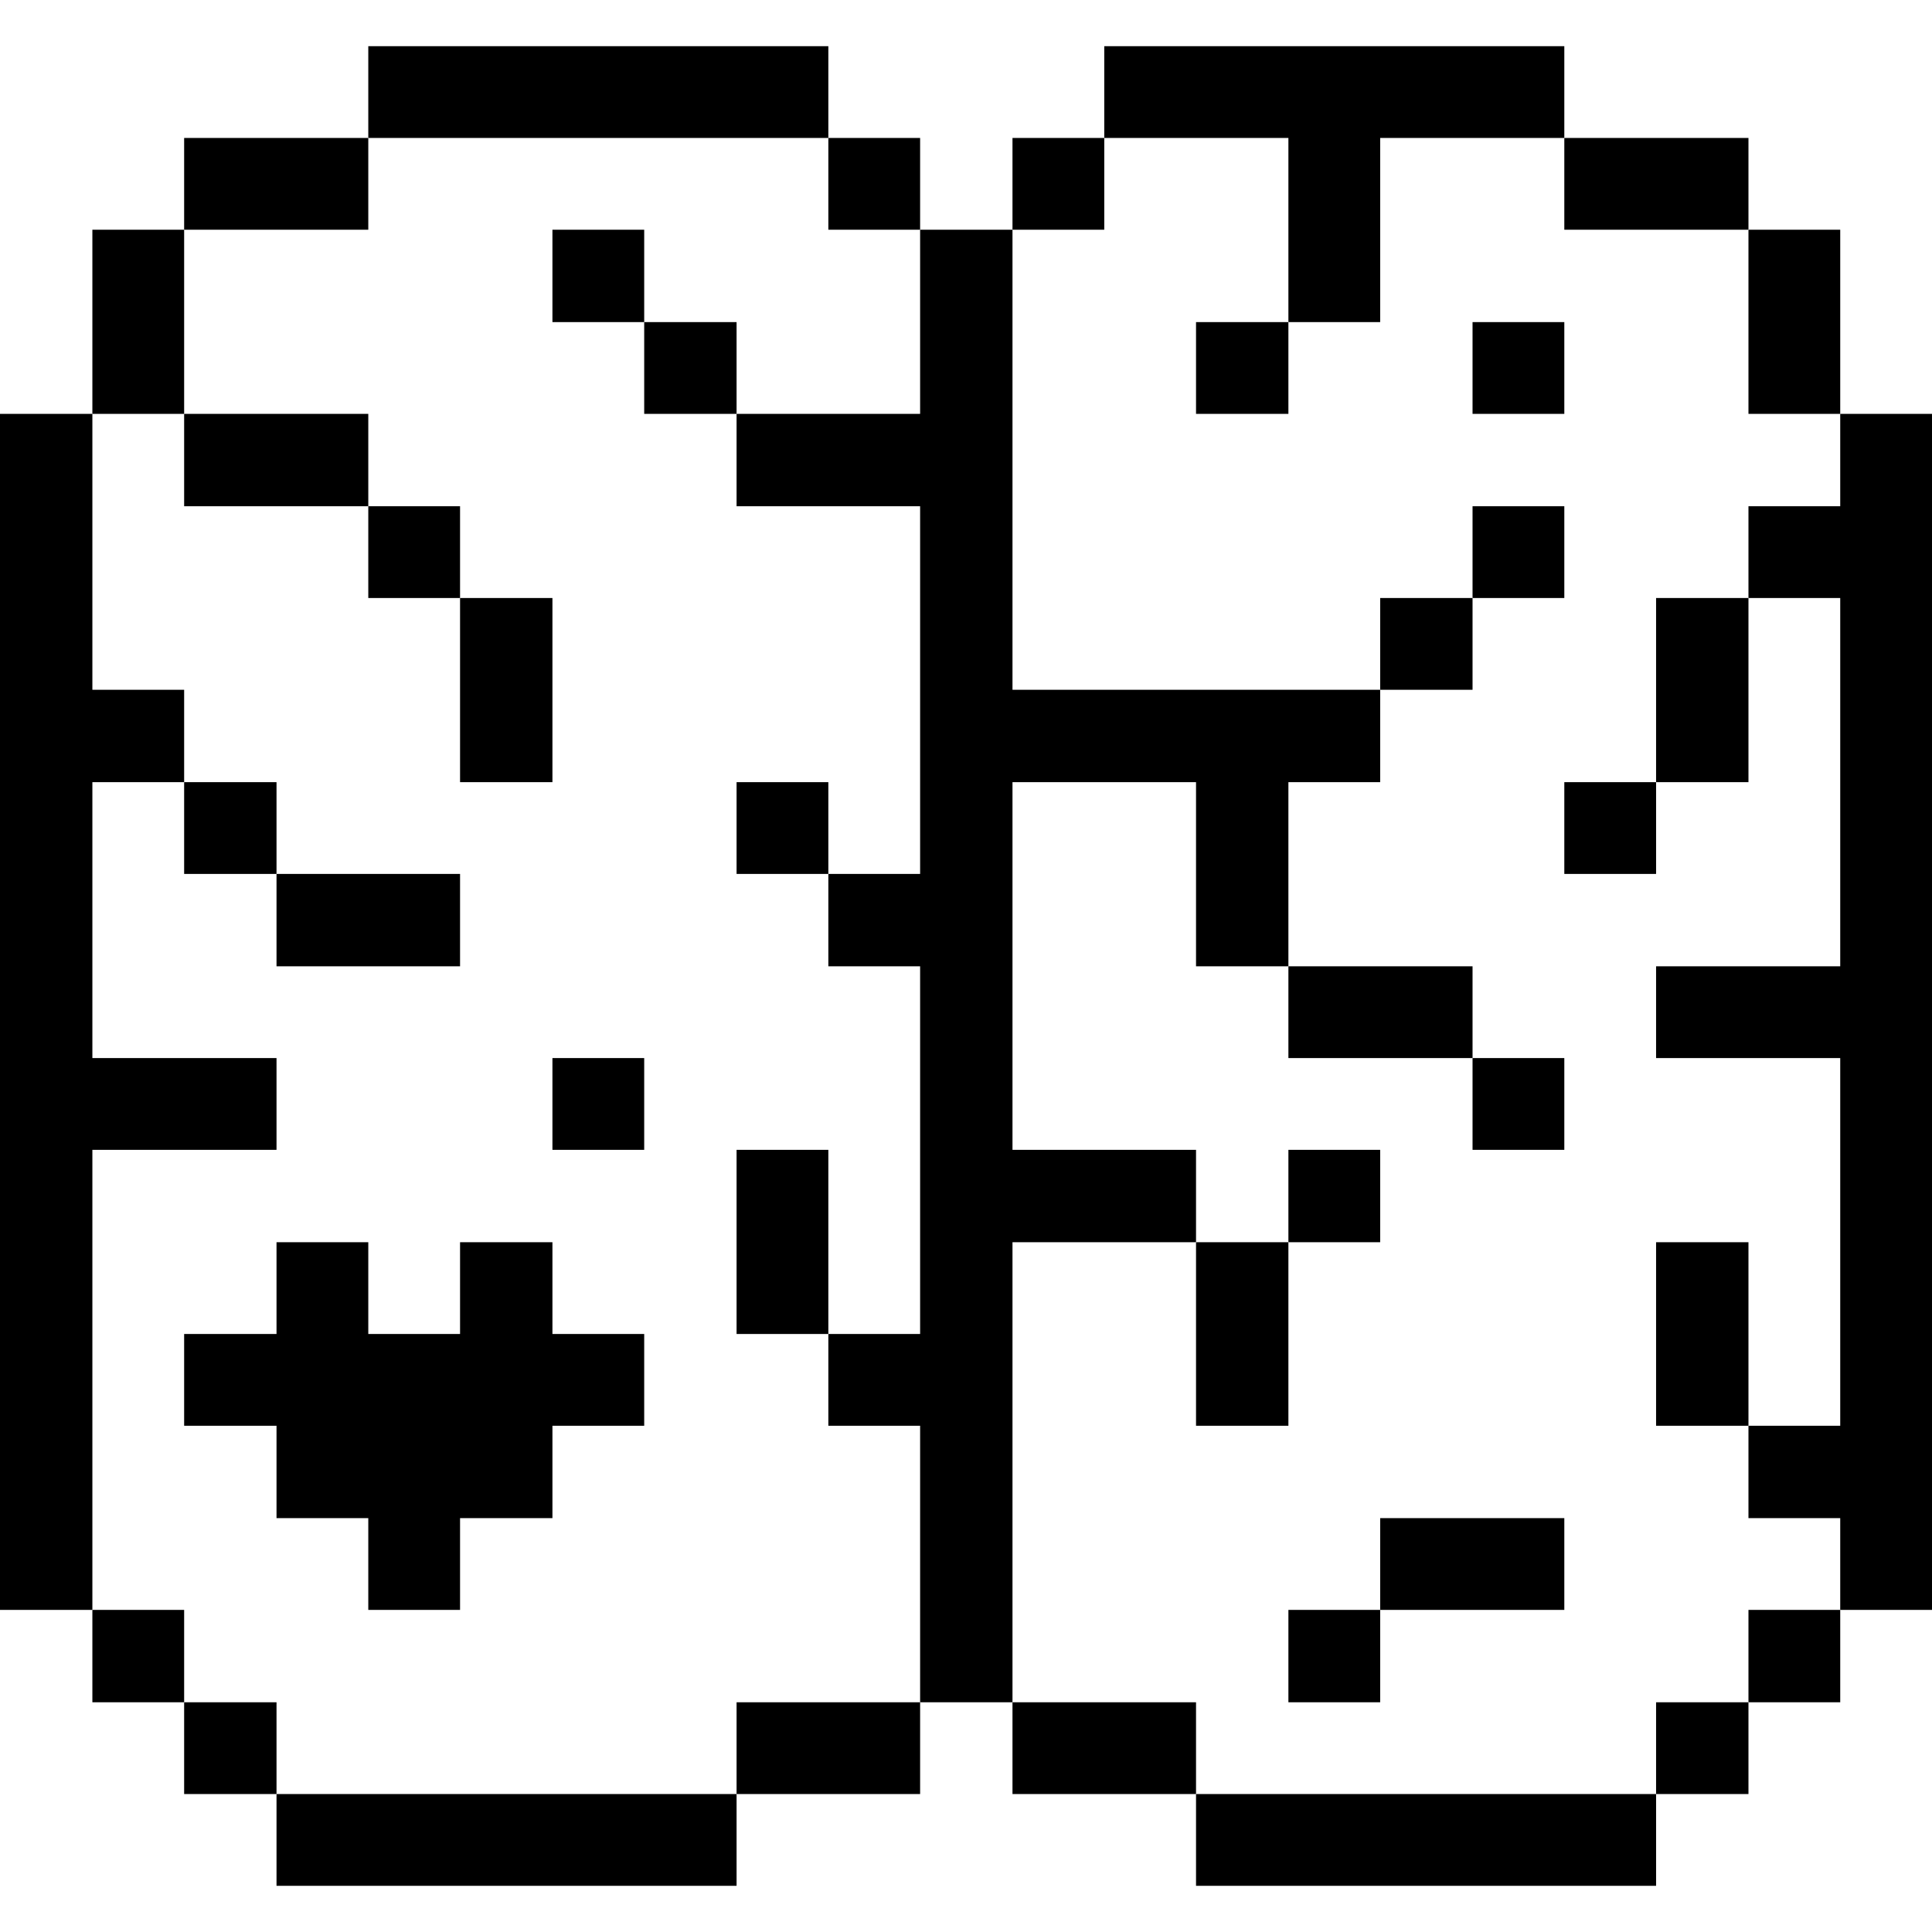
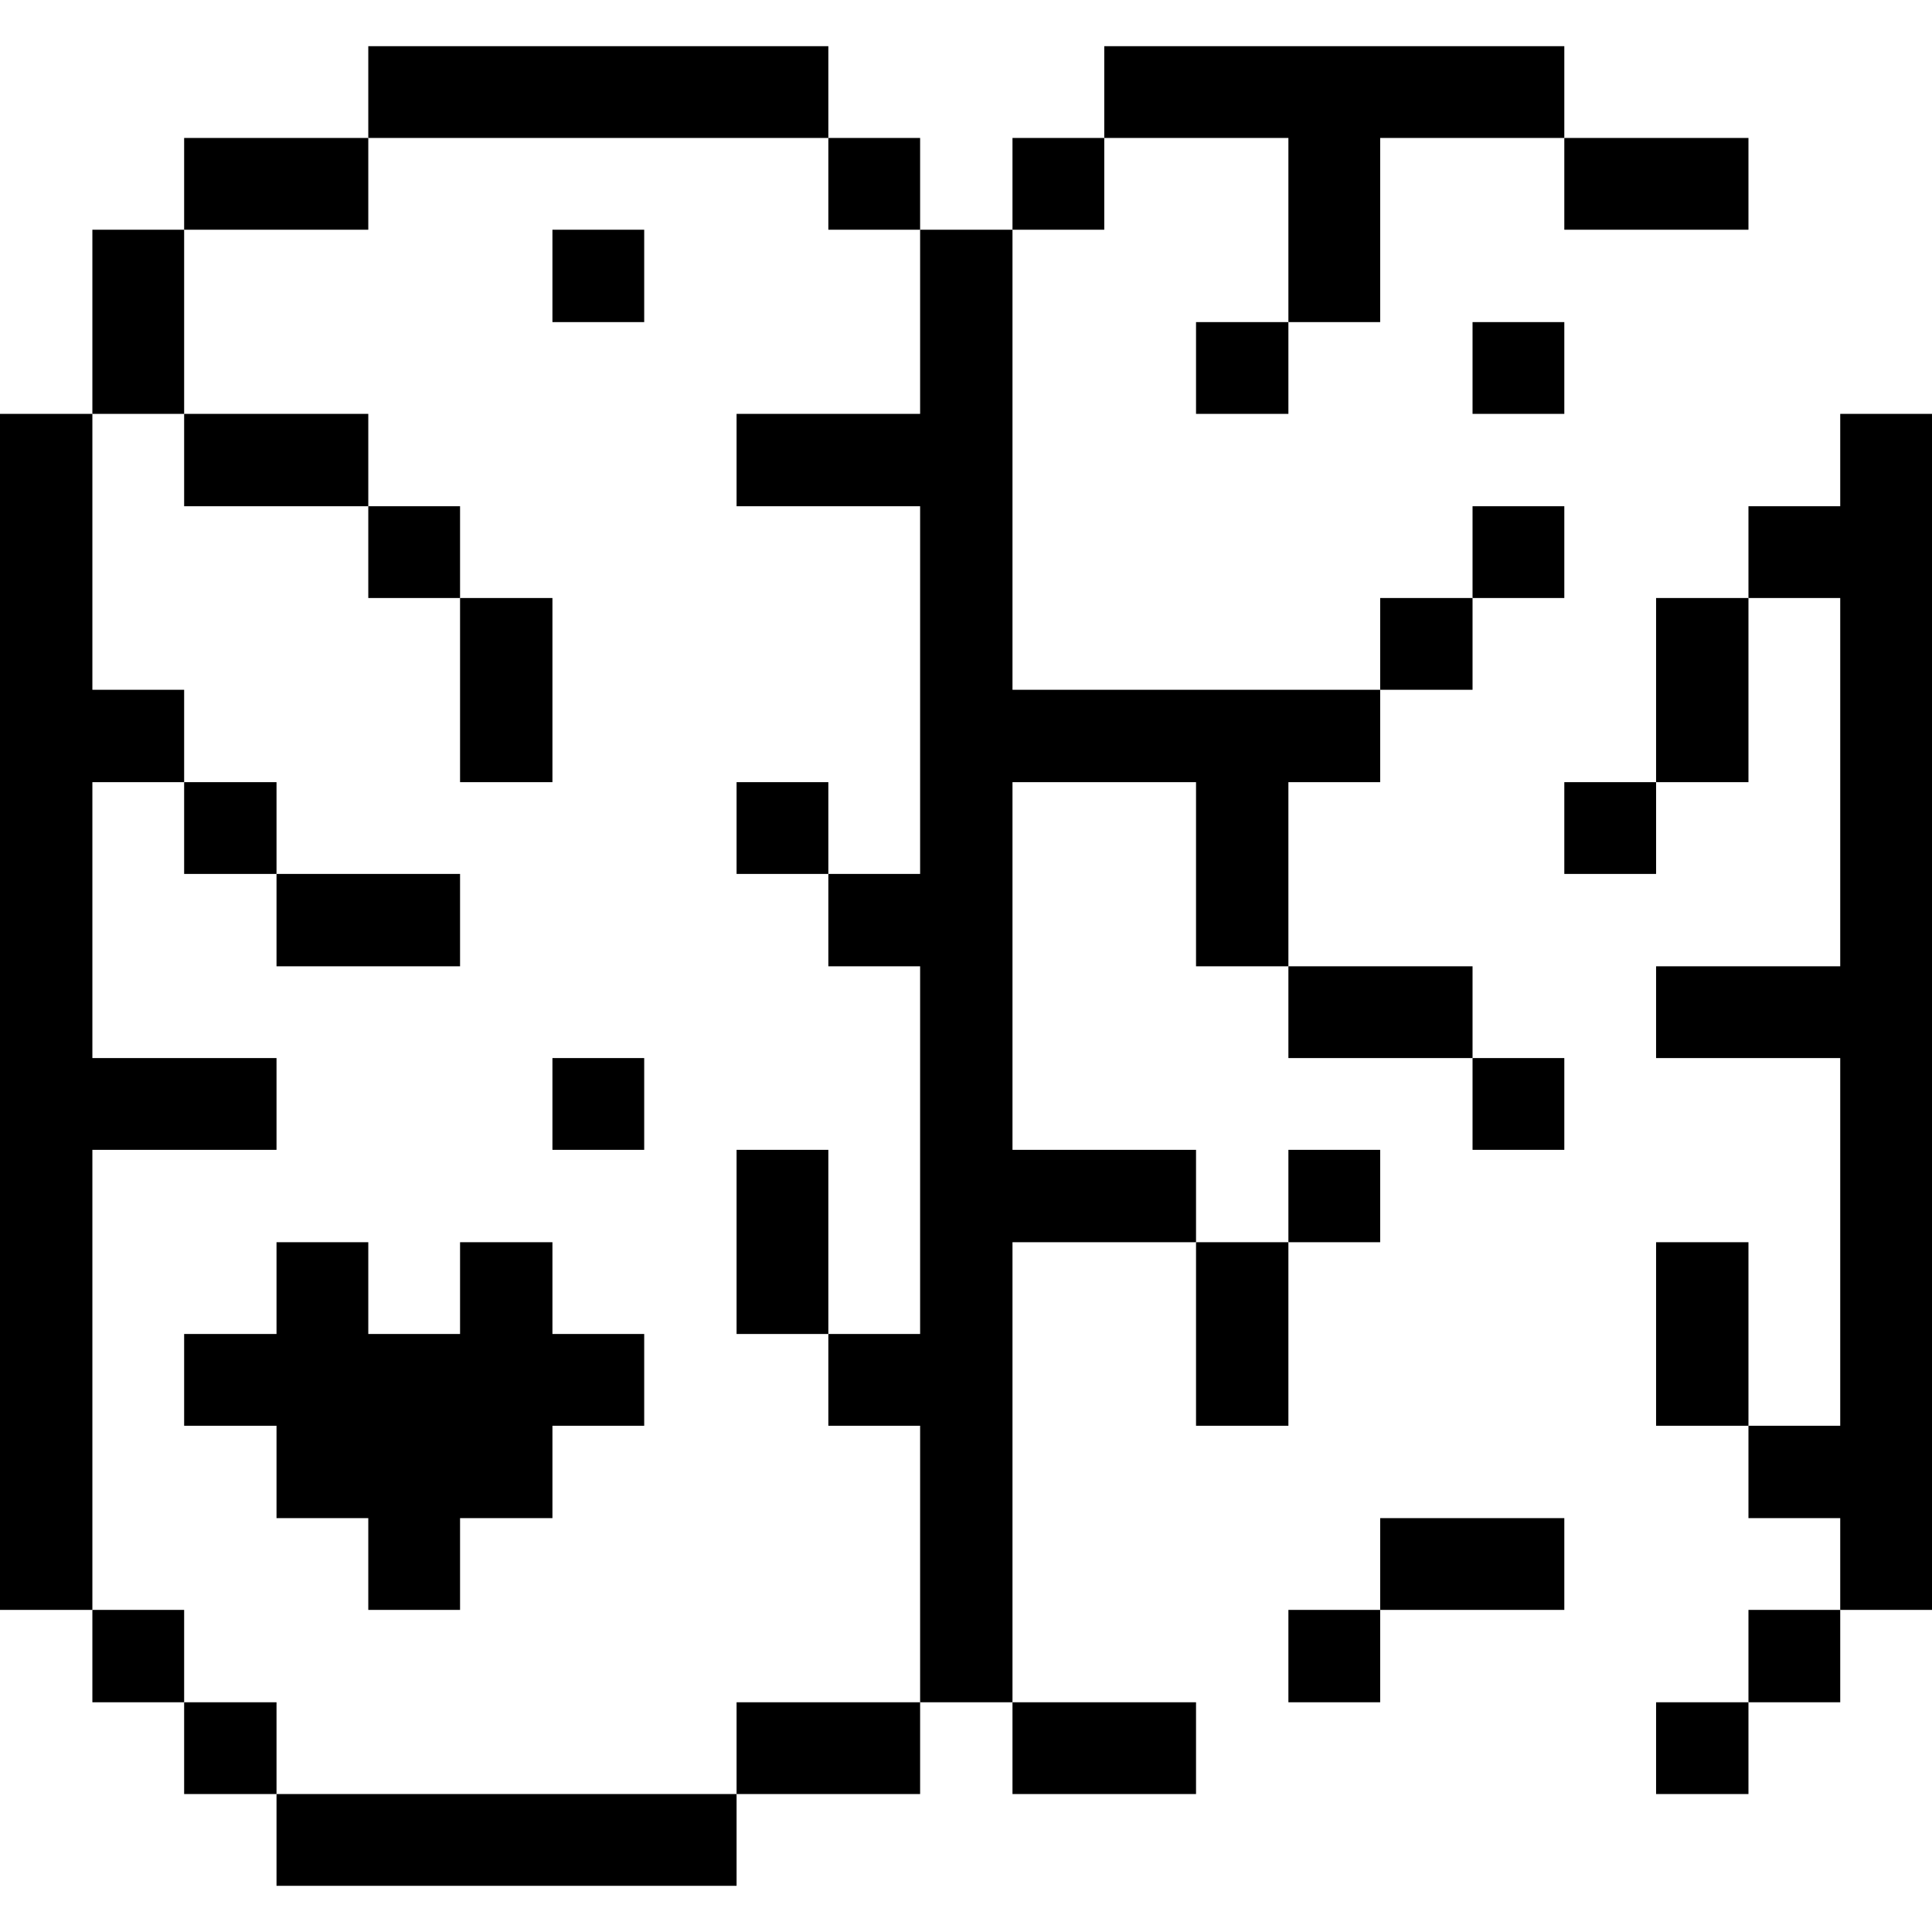
<svg xmlns="http://www.w3.org/2000/svg" viewBox="0 0 32 32" id="Health-Brain-2--Streamline-Pixel">
  <desc>
    Health Brain 2 Streamline Icon: https://streamlinehq.com
  </desc>
  <title>health-brain-2</title>
  <g>
    <path d="m30.48 8.385 -1.52 0 0 1.52 1.52 0 0 6.1 -3.05 0 0 1.52 3.05 0 0 6.09 -1.52 0 0 1.53 1.52 0 0 1.52 1.52 0 0 -19.81 -1.52 0 0 1.53z" fill="#000000" stroke-width="1" />
    <path d="M28.96 26.665h1.52v1.53h-1.52Z" fill="#000000" stroke-width="1" />
-     <path d="M28.96 3.805h1.52v3.05h-1.52Z" fill="#000000" stroke-width="1" />
    <path d="M27.43 28.195h1.53v1.52h-1.53Z" fill="#000000" stroke-width="1" />
    <path d="M27.43 20.575h1.53v3.04h-1.53Z" fill="#000000" stroke-width="1" />
    <path d="M27.43 9.905h1.53v3.05h-1.53Z" fill="#000000" stroke-width="1" />
    <path d="M25.91 12.955h1.52v1.52h-1.52Z" fill="#000000" stroke-width="1" />
    <path d="M25.91 2.285h3.05v1.52h-3.05Z" fill="#000000" stroke-width="1" />
-     <path d="M19.81 29.715h7.62v1.52h-7.62Z" fill="#000000" stroke-width="1" />
    <path d="M24.39 17.525h1.52v1.52h-1.52Z" fill="#000000" stroke-width="1" />
    <path d="M24.39 8.385h1.52v1.52h-1.52Z" fill="#000000" stroke-width="1" />
    <path d="M24.39 5.335h1.52v1.52h-1.52Z" fill="#000000" stroke-width="1" />
    <path d="M22.86 25.145h3.05v1.52h-3.05Z" fill="#000000" stroke-width="1" />
    <path d="M22.86 9.905h1.53v1.52h-1.53Z" fill="#000000" stroke-width="1" />
    <path d="M21.34 26.665h1.52v1.53h-1.52Z" fill="#000000" stroke-width="1" />
    <path d="M21.34 19.045h1.52v1.53h-1.52Z" fill="#000000" stroke-width="1" />
    <path d="M21.34 16.005h3.05v1.52h-3.05Z" fill="#000000" stroke-width="1" />
    <path d="M19.81 20.575h1.53v3.04h-1.53Z" fill="#000000" stroke-width="1" />
    <path d="M19.81 5.335h1.53v1.52h-1.53Z" fill="#000000" stroke-width="1" />
    <path d="m21.34 5.335 1.52 0 0 -3.05 3.05 0 0 -1.52 -7.62 0 0 1.52 3.05 0 0 3.05z" fill="#000000" stroke-width="1" />
    <path d="M16.77 28.195h3.04v1.52h-3.04Z" fill="#000000" stroke-width="1" />
    <path d="M16.77 2.285h1.52v1.52h-1.52Z" fill="#000000" stroke-width="1" />
    <path d="m16.77 20.575 3.04 0 0 -1.53 -3.04 0 0 -6.09 3.04 0 0 3.05 1.53 0 0 -3.05 1.52 0 0 -1.53 -6.09 0 0 -7.62 -1.53 0 0 3.05 -3.04 0 0 1.53 3.04 0 0 6.09 -1.52 0 0 1.53 1.52 0 0 6.09 -1.52 0 0 1.52 1.52 0 0 4.58 1.53 0 0 -7.62z" fill="#000000" stroke-width="1" />
    <path d="M13.72 2.285h1.52v1.52h-1.52Z" fill="#000000" stroke-width="1" />
    <path d="M12.2 28.195h3.04v1.52H12.2Z" fill="#000000" stroke-width="1" />
    <path d="M12.2 19.045h1.52v3.05H12.2Z" fill="#000000" stroke-width="1" />
    <path d="M12.2 12.955h1.52v1.52H12.2Z" fill="#000000" stroke-width="1" />
-     <path d="M10.67 5.335h1.53v1.52h-1.53Z" fill="#000000" stroke-width="1" />
    <path d="M4.58 29.715h7.62v1.52H4.58Z" fill="#000000" stroke-width="1" />
    <path d="M9.15 17.525h1.52v1.52H9.15Z" fill="#000000" stroke-width="1" />
    <path d="M9.15 3.805h1.52v1.53H9.15Z" fill="#000000" stroke-width="1" />
    <path d="m9.15 20.575 -1.53 0 0 1.52 -1.52 0 0 -1.52 -1.52 0 0 1.52 -1.53 0 0 1.52 1.53 0 0 1.53 1.52 0 0 1.52 1.52 0 0 -1.52 1.53 0 0 -1.53 1.52 0 0 -1.52 -1.52 0 0 -1.52z" fill="#000000" stroke-width="1" />
    <path d="M7.62 9.905h1.53v3.05H7.62Z" fill="#000000" stroke-width="1" />
    <path d="M6.1 0.765h7.62v1.52H6.1Z" fill="#000000" stroke-width="1" />
    <path d="M6.1 8.385h1.52v1.52H6.1Z" fill="#000000" stroke-width="1" />
    <path d="M4.58 14.475h3.04v1.53H4.58Z" fill="#000000" stroke-width="1" />
    <path d="M3.05 2.285H6.1v1.52H3.05Z" fill="#000000" stroke-width="1" />
    <path d="M3.05 28.195h1.53v1.52H3.05Z" fill="#000000" stroke-width="1" />
    <path d="M3.05 12.955h1.53v1.52H3.05Z" fill="#000000" stroke-width="1" />
    <path d="M3.05 6.855H6.1v1.53H3.05Z" fill="#000000" stroke-width="1" />
    <path d="M1.53 26.665h1.52v1.53H1.53Z" fill="#000000" stroke-width="1" />
    <path d="M1.53 3.805h1.52v3.05H1.53Z" fill="#000000" stroke-width="1" />
    <path d="m1.53 19.045 3.05 0 0 -1.52 -3.05 0 0 -4.57 1.52 0 0 -1.53 -1.52 0 0 -4.57 -1.53 0 0 19.81 1.53 0 0 -7.62z" fill="#000000" stroke-width="1" />
  </g>
</svg>